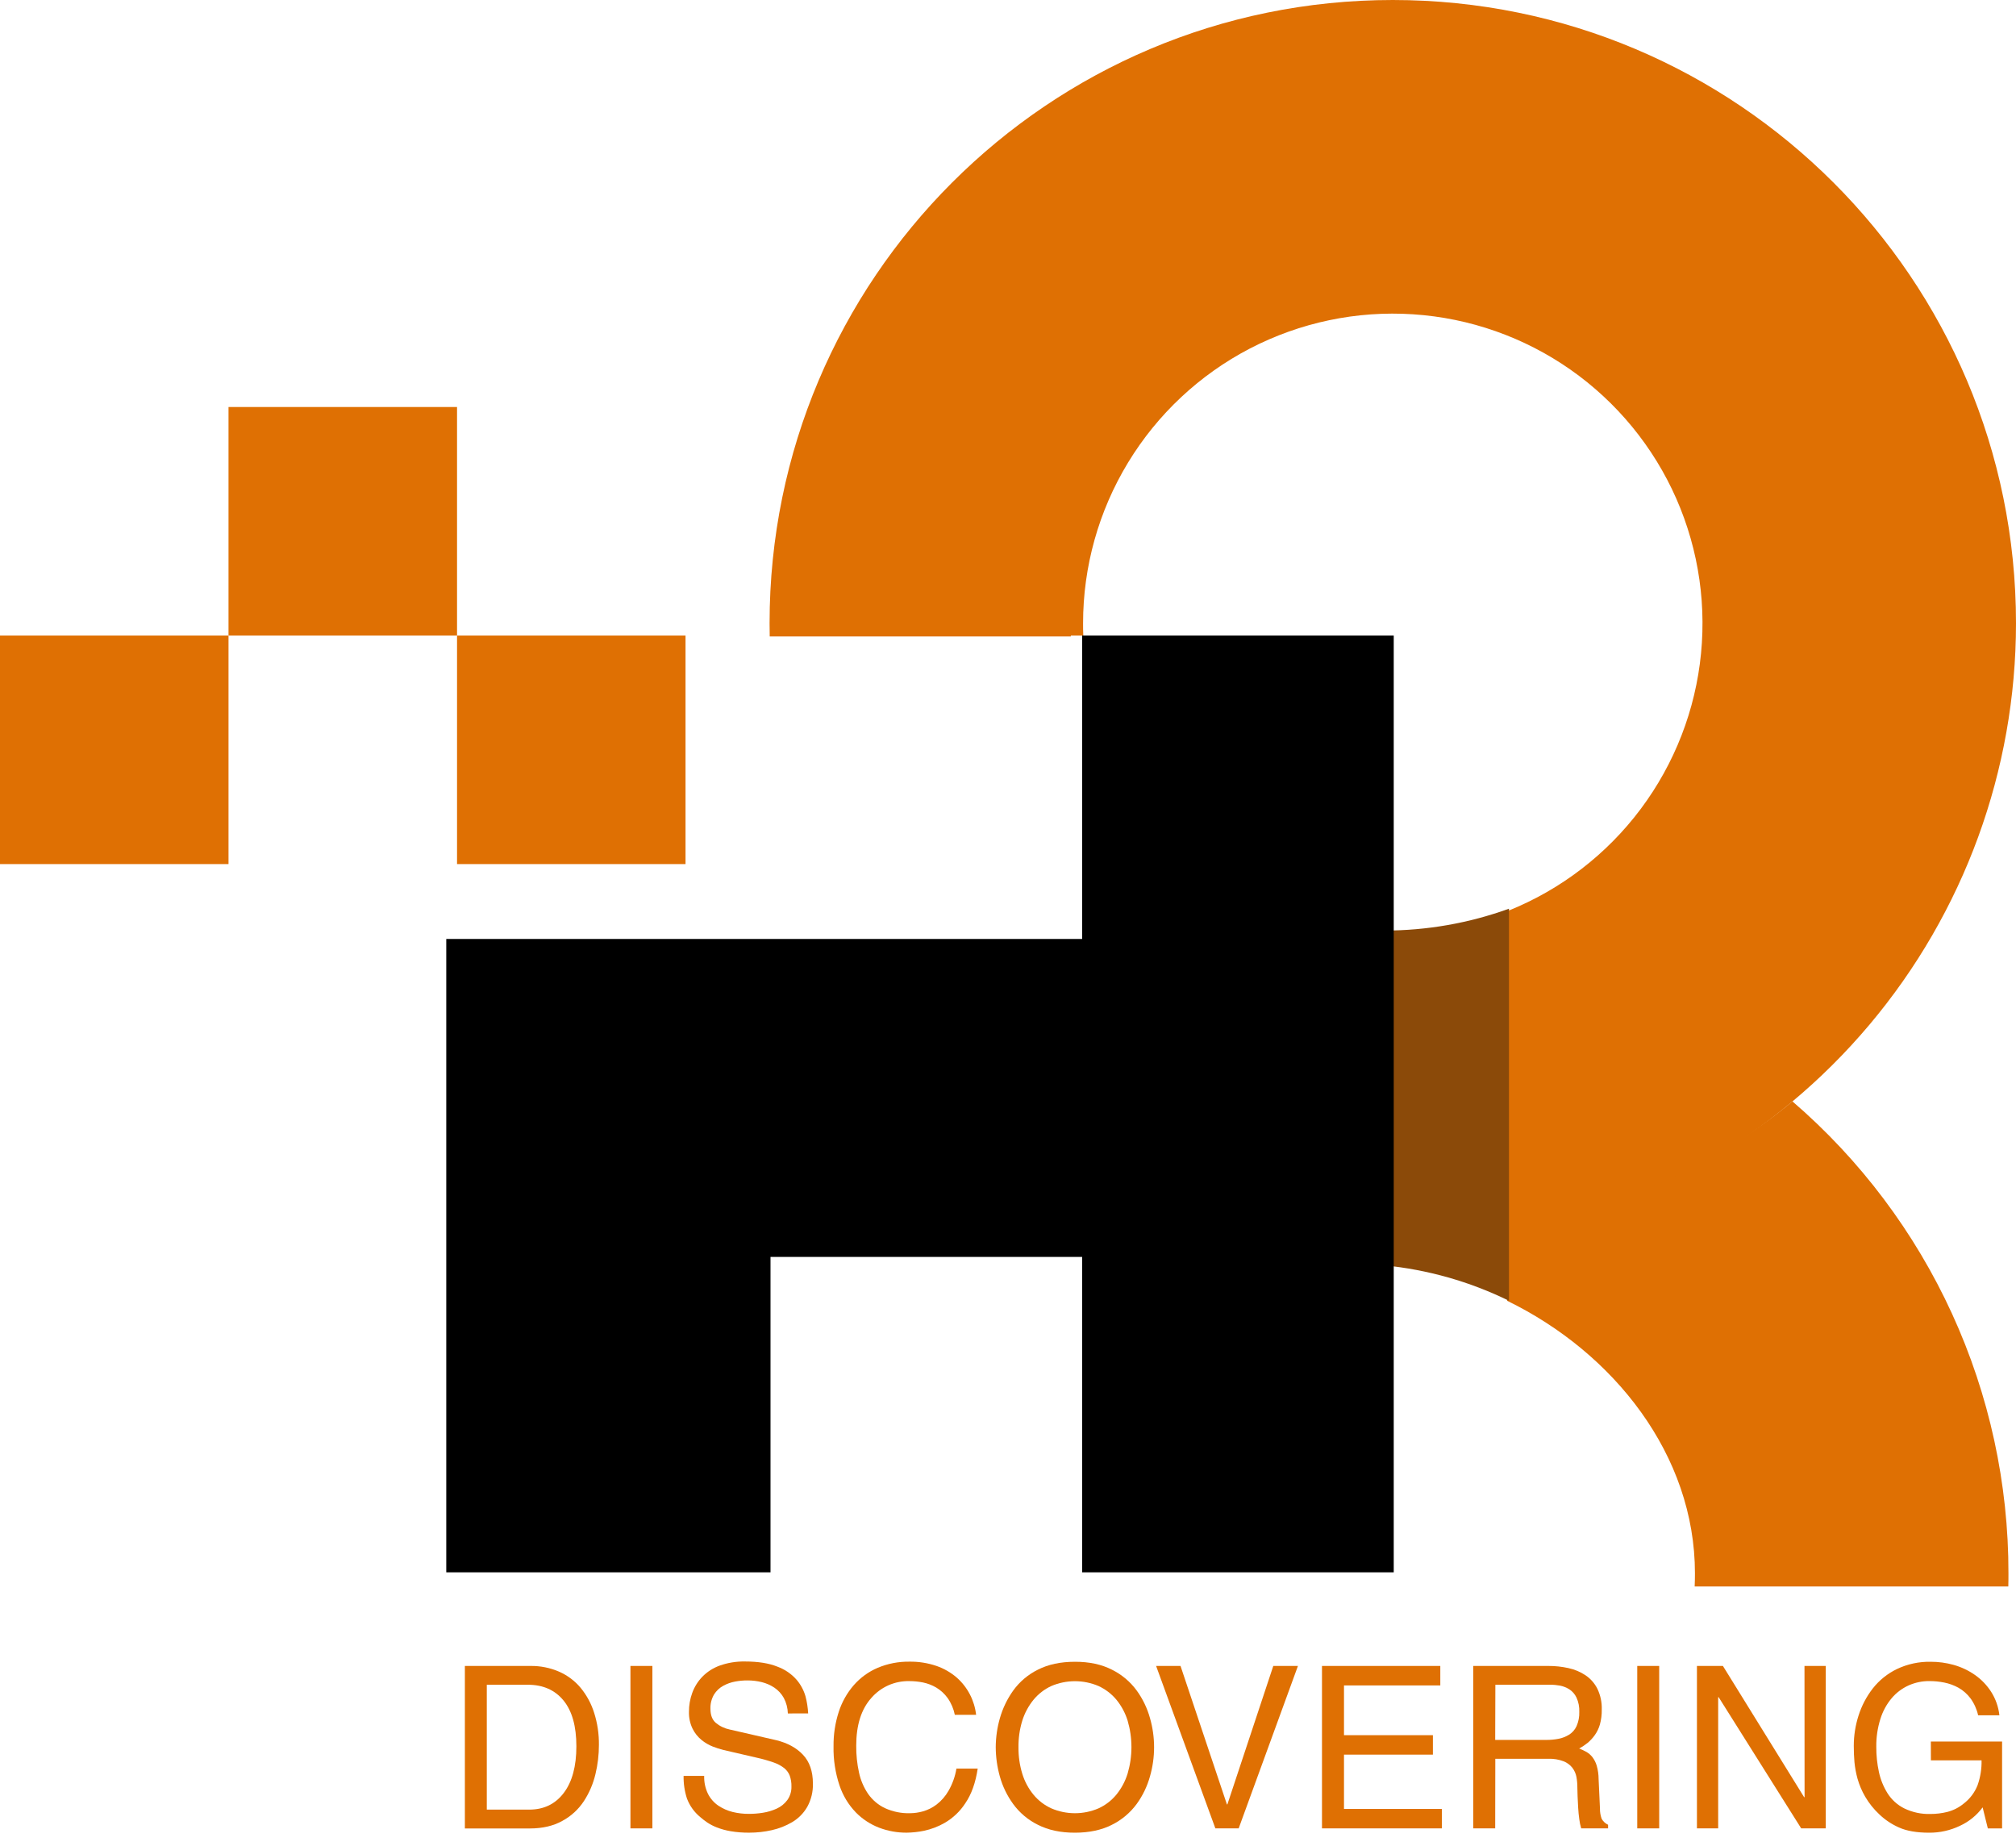
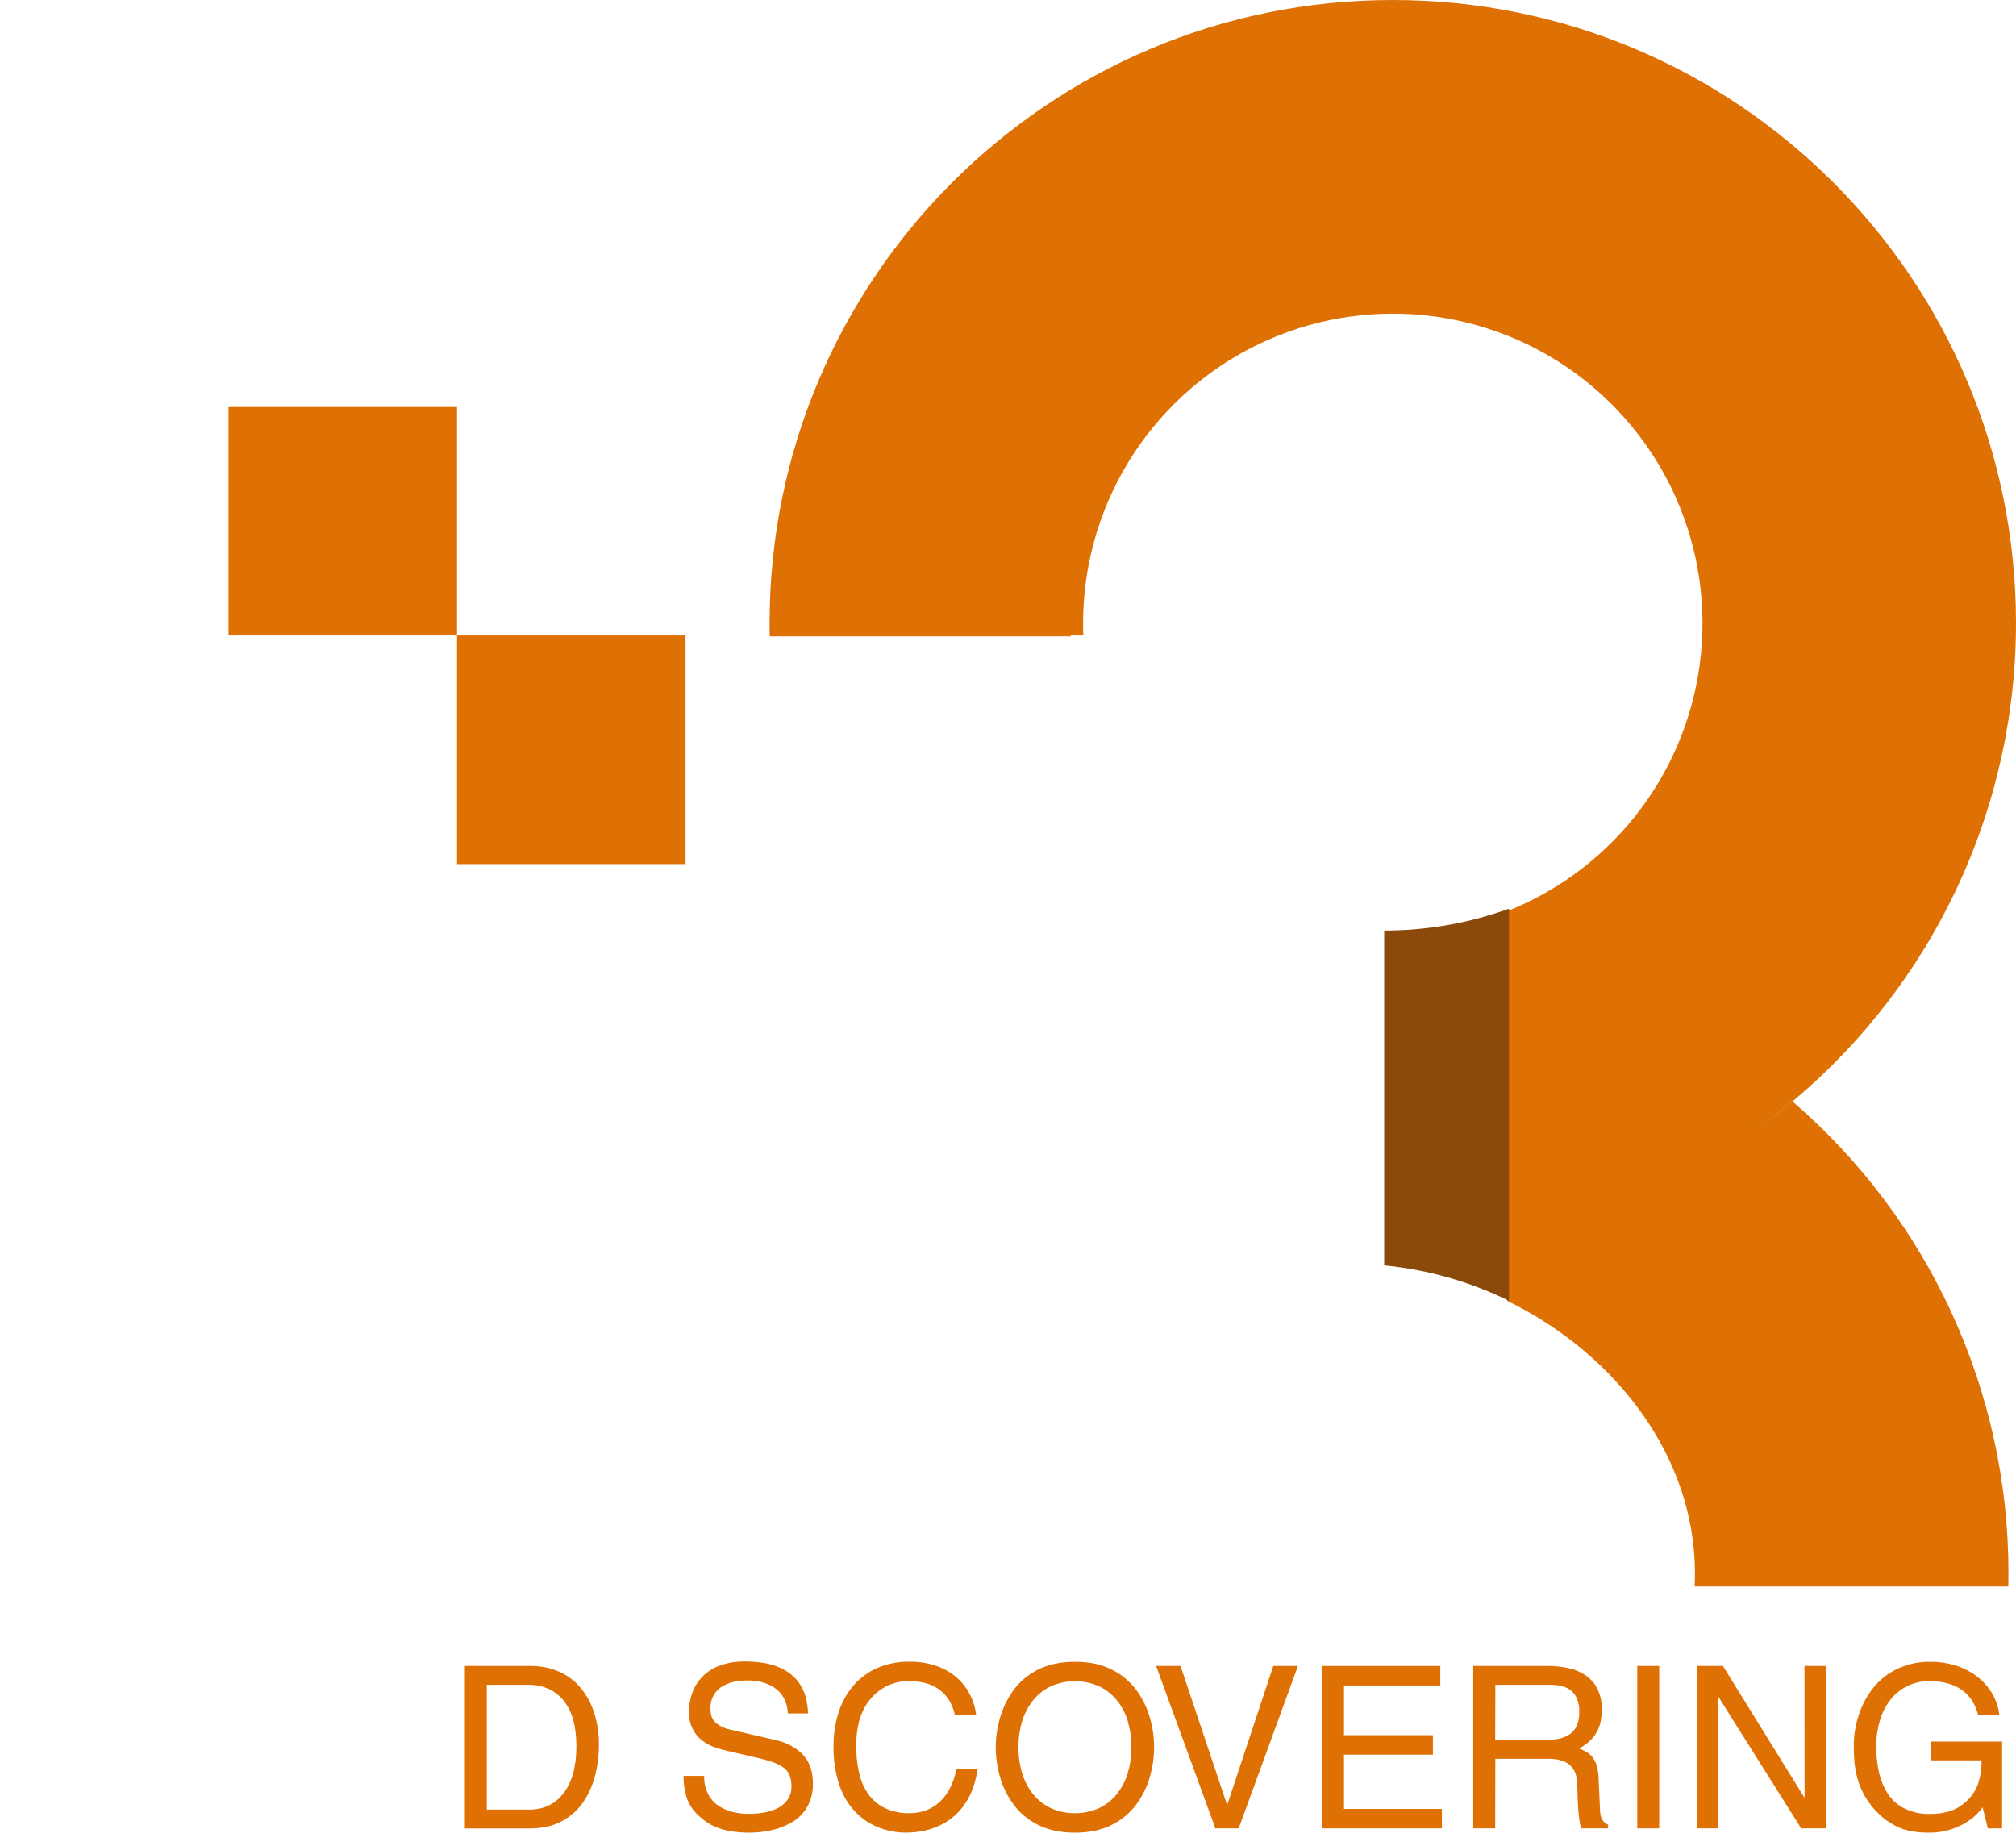
<svg xmlns="http://www.w3.org/2000/svg" width="71" height="65" viewBox="0 0 71 65" fill="none">
  <path d="M71 21.948C70.999 27.124 69.17 32.132 65.835 36.09C62.501 40.048 57.876 42.702 52.776 43.582V32.204C54.652 31.522 56.304 30.339 57.554 28.784C58.804 27.228 59.604 25.359 59.865 23.381C60.127 21.402 59.84 19.39 59.038 17.563C58.235 15.736 56.946 14.165 55.312 13.019C53.678 11.874 51.761 11.199 49.769 11.068C47.778 10.936 45.789 11.354 44.018 12.274C42.248 13.195 40.764 14.584 39.728 16.29C38.692 17.996 38.144 19.953 38.144 21.948C38.144 22.093 38.144 22.237 38.152 22.381H37.712V22.414H27.108C27.104 22.259 27.103 22.104 27.103 21.948C27.103 9.827 36.93 0 49.051 0C61.173 0 71 9.827 71 21.948Z" fill="#DF7003" />
  <path d="M70.734 55.403C70.734 55.559 70.734 55.714 70.729 55.869H59.683C59.69 55.714 59.693 55.559 59.693 55.403C59.693 51.238 56.833 47.634 53.078 45.807V43.399C56.847 42.616 60.483 40.998 63.127 38.786C65.517 40.844 67.434 43.395 68.747 46.263C70.06 49.131 70.738 52.249 70.734 55.403Z" fill="#DF7003" />
  <path d="M53.143 32V45.807C51.765 45.131 50.277 44.709 48.749 44.56V32.77C50.248 32.771 51.734 32.511 53.143 32Z" fill="#8B4A09" />
  <path d="M16.096 14.333H8.048V22.381H16.096V14.333Z" fill="#DF7003" />
  <path d="M24.143 22.381H16.096V30.429H24.143V22.381Z" fill="#DF7003" />
-   <path d="M8.048 22.381H0V30.429H8.048V22.381Z" fill="#DF7003" />
+   <path d="M8.048 22.381H0H8.048V22.381Z" fill="#DF7003" />
  <path d="M16.372 58.667H18.689C19.032 58.663 19.372 58.731 19.687 58.867C19.981 58.995 20.242 59.19 20.448 59.436C20.663 59.697 20.825 59.998 20.926 60.321C21.041 60.685 21.097 61.066 21.093 61.448C21.093 61.795 21.052 62.142 20.97 62.48C20.89 62.816 20.753 63.137 20.564 63.427C20.372 63.719 20.111 63.959 19.803 64.124C19.485 64.302 19.102 64.39 18.656 64.39H16.372V58.667ZM17.144 63.726H18.642C19.152 63.726 19.556 63.531 19.853 63.141C20.15 62.751 20.299 62.202 20.299 61.495C20.299 60.79 20.148 60.252 19.845 59.882C19.542 59.513 19.122 59.328 18.586 59.329H17.144V63.726Z" fill="#DF7003" />
-   <path d="M22.976 64.387H22.203V58.667H22.976V64.387Z" fill="#DF7003" />
  <path d="M27.747 60.34C27.742 60.149 27.693 59.962 27.604 59.794C27.523 59.648 27.409 59.524 27.271 59.431C27.135 59.341 26.984 59.275 26.825 59.236C26.662 59.197 26.495 59.176 26.327 59.177C26.18 59.176 26.034 59.19 25.889 59.217C25.744 59.244 25.605 59.293 25.475 59.364C25.341 59.436 25.229 59.542 25.148 59.671C25.058 59.825 25.013 60.002 25.021 60.18C25.021 60.398 25.083 60.561 25.208 60.67C25.35 60.788 25.518 60.868 25.698 60.905L27.331 61.28C27.73 61.376 28.046 61.547 28.279 61.794C28.512 62.041 28.629 62.379 28.629 62.809C28.637 63.096 28.568 63.379 28.43 63.63C28.302 63.852 28.119 64.038 27.898 64.168C27.675 64.299 27.433 64.394 27.181 64.45C26.921 64.509 26.655 64.538 26.388 64.538C26.167 64.54 25.945 64.523 25.727 64.486C25.562 64.458 25.401 64.414 25.245 64.353C25.131 64.309 25.021 64.253 24.918 64.186C24.828 64.125 24.741 64.059 24.659 63.987C24.45 63.815 24.29 63.591 24.194 63.338C24.11 63.08 24.07 62.81 24.075 62.539H24.8C24.793 62.757 24.839 62.973 24.933 63.169C25.017 63.337 25.144 63.481 25.299 63.587C25.454 63.69 25.625 63.766 25.805 63.81C25.992 63.855 26.183 63.877 26.375 63.876C26.542 63.876 26.708 63.863 26.873 63.836C27.038 63.81 27.199 63.762 27.351 63.693C27.499 63.627 27.628 63.524 27.725 63.394C27.826 63.255 27.878 63.085 27.873 62.913C27.877 62.782 27.856 62.653 27.813 62.53C27.772 62.426 27.705 62.334 27.618 62.264C27.508 62.18 27.386 62.114 27.255 62.069C27.058 62 26.857 61.943 26.653 61.898L25.483 61.627C25.352 61.594 25.223 61.553 25.096 61.503C24.957 61.448 24.826 61.371 24.71 61.276C24.576 61.168 24.468 61.032 24.391 60.877C24.301 60.691 24.258 60.486 24.264 60.279C24.263 60.053 24.302 59.83 24.379 59.618C24.456 59.405 24.577 59.211 24.734 59.048C24.907 58.871 25.118 58.736 25.351 58.653C25.634 58.553 25.932 58.505 26.232 58.51C26.699 58.51 27.082 58.571 27.382 58.693C27.644 58.789 27.877 58.949 28.06 59.159C28.201 59.326 28.306 59.522 28.367 59.732C28.42 59.93 28.451 60.133 28.462 60.338L27.747 60.34Z" fill="#DF7003" />
  <path d="M33.627 60.388C33.584 60.175 33.498 59.972 33.372 59.794C33.265 59.647 33.129 59.522 32.973 59.428C32.828 59.343 32.671 59.283 32.507 59.249C32.35 59.217 32.19 59.201 32.029 59.201C31.775 59.195 31.523 59.245 31.291 59.347C31.059 59.45 30.853 59.602 30.687 59.794C30.332 60.19 30.155 60.749 30.155 61.472C30.151 61.793 30.185 62.114 30.254 62.427C30.312 62.696 30.422 62.95 30.576 63.176C30.727 63.39 30.93 63.562 31.166 63.674C31.443 63.8 31.746 63.862 32.05 63.853C32.205 63.852 32.359 63.829 32.508 63.787C32.678 63.738 32.837 63.658 32.979 63.552C33.151 63.42 33.296 63.255 33.404 63.066C33.544 62.823 33.639 62.557 33.684 62.281H34.433C34.358 62.78 34.213 63.187 33.998 63.5C33.815 63.783 33.568 64.019 33.277 64.189C33.048 64.322 32.799 64.417 32.54 64.472C32.34 64.513 32.136 64.535 31.931 64.538C31.6 64.54 31.271 64.481 30.961 64.363C30.652 64.244 30.373 64.061 30.141 63.825C29.882 63.556 29.686 63.232 29.567 62.878C29.418 62.432 29.346 61.965 29.356 61.495C29.351 61.084 29.413 60.675 29.539 60.285C29.651 59.937 29.832 59.616 30.071 59.341C30.303 59.077 30.591 58.868 30.915 58.731C31.267 58.584 31.645 58.511 32.026 58.516C32.351 58.511 32.675 58.562 32.983 58.667C33.246 58.758 33.489 58.898 33.7 59.081C34.079 59.418 34.32 59.884 34.377 60.388H33.627Z" fill="#DF7003" />
  <path d="M40.501 62.553C40.404 62.904 40.245 63.235 40.031 63.529C39.803 63.839 39.504 64.09 39.159 64.261C38.795 64.446 38.361 64.539 37.856 64.539C37.352 64.54 36.918 64.447 36.553 64.261C36.208 64.091 35.909 63.84 35.682 63.529C35.468 63.235 35.308 62.904 35.211 62.553C35.118 62.22 35.07 61.875 35.068 61.529C35.07 61.183 35.119 60.838 35.215 60.505C35.315 60.156 35.474 59.825 35.686 59.53C35.911 59.219 36.209 58.968 36.553 58.798C36.917 58.613 37.351 58.52 37.856 58.52C38.361 58.519 38.796 58.612 39.159 58.798C39.504 58.969 39.803 59.219 40.031 59.53C40.245 59.824 40.404 60.155 40.501 60.505C40.693 61.175 40.693 61.884 40.501 62.553ZM39.713 60.593C39.63 60.325 39.496 60.074 39.318 59.856C39.147 59.651 38.932 59.486 38.688 59.374C38.426 59.262 38.143 59.204 37.857 59.204C37.571 59.204 37.288 59.262 37.026 59.374C36.782 59.486 36.567 59.653 36.397 59.86C36.219 60.079 36.086 60.329 36.002 60.597C35.91 60.899 35.865 61.213 35.869 61.529C35.866 61.844 35.91 62.158 36.002 62.46C36.084 62.73 36.218 62.982 36.397 63.2C36.567 63.406 36.782 63.571 37.026 63.682C37.288 63.795 37.571 63.853 37.857 63.853C38.143 63.853 38.426 63.795 38.688 63.682C38.933 63.57 39.148 63.404 39.318 63.197C39.496 62.977 39.63 62.725 39.713 62.456C39.892 61.848 39.892 61.201 39.713 60.593Z" fill="#DF7003" />
  <path d="M44.843 58.667H45.711L43.624 64.387H42.803L40.716 58.667H41.576L43.21 63.543H43.226L44.843 58.667Z" fill="#DF7003" />
  <path d="M50.781 64.387H46.558V58.667H50.725V59.353H47.333V61.105H50.464V61.79H47.333V63.702H50.781V64.387Z" fill="#DF7003" />
  <path d="M52.658 64.387H51.885V58.667H54.53C54.768 58.666 55.006 58.691 55.239 58.743C55.452 58.789 55.655 58.874 55.837 58.994C56.015 59.113 56.159 59.277 56.256 59.468C56.366 59.697 56.42 59.95 56.411 60.205C56.415 60.382 56.392 60.56 56.345 60.731C56.306 60.867 56.244 60.995 56.161 61.109C56.09 61.208 56.007 61.297 55.915 61.375C55.821 61.45 55.721 61.517 55.616 61.575C55.706 61.61 55.794 61.651 55.879 61.699C55.955 61.745 56.023 61.804 56.078 61.873C56.148 61.964 56.201 62.067 56.233 62.177C56.277 62.331 56.3 62.49 56.3 62.65L56.348 63.686C56.345 63.809 56.366 63.932 56.407 64.048C56.458 64.142 56.538 64.216 56.634 64.26V64.387H55.687C55.655 64.282 55.633 64.174 55.62 64.064C55.601 63.931 55.588 63.796 55.58 63.658C55.572 63.525 55.566 63.392 55.56 63.259C55.555 63.126 55.552 63.025 55.552 62.956C55.553 62.829 55.542 62.702 55.52 62.577C55.498 62.462 55.45 62.353 55.381 62.259C55.299 62.153 55.19 62.072 55.066 62.024C54.896 61.96 54.715 61.93 54.534 61.936H52.662L52.658 64.387ZM52.658 61.272H54.453C54.6 61.273 54.747 61.26 54.892 61.232C55.021 61.207 55.145 61.158 55.258 61.089C55.375 61.017 55.467 60.911 55.524 60.786C55.593 60.628 55.626 60.457 55.62 60.285C55.627 60.11 55.593 59.937 55.52 59.778C55.464 59.66 55.376 59.559 55.266 59.488C55.167 59.426 55.057 59.383 54.943 59.36C54.827 59.339 54.71 59.328 54.592 59.329H52.664L52.658 61.272Z" fill="#DF7003" />
  <path d="M58.434 64.387H57.661V58.667H58.434V64.387Z" fill="#DF7003" />
  <path d="M63.551 58.667H64.3V64.387H63.435L60.527 59.766H60.511V64.387H59.763V58.667H60.678L63.538 63.288H63.554L63.551 58.667Z" fill="#DF7003" />
  <path d="M68.001 61.328H70.51V64.388H70.008L69.825 63.647C69.618 63.927 69.344 64.15 69.027 64.296C68.688 64.459 68.316 64.542 67.94 64.539C67.504 64.539 67.151 64.478 66.88 64.356C66.624 64.243 66.389 64.087 66.187 63.894C65.992 63.712 65.824 63.503 65.689 63.272C65.572 63.072 65.481 62.858 65.418 62.635C65.366 62.446 65.33 62.253 65.311 62.058C65.295 61.88 65.287 61.687 65.287 61.48C65.287 61.118 65.344 60.76 65.454 60.416C65.564 60.07 65.733 59.746 65.956 59.46C66.184 59.169 66.476 58.935 66.808 58.775C67.179 58.599 67.585 58.512 67.996 58.52C68.269 58.519 68.542 58.556 68.805 58.63C69.073 58.705 69.326 58.825 69.554 58.984C69.783 59.144 69.978 59.347 70.128 59.583C70.285 59.831 70.383 60.112 70.415 60.404H69.666C69.618 60.188 69.526 59.984 69.395 59.805C69.281 59.654 69.138 59.527 68.973 59.434C68.817 59.348 68.649 59.287 68.475 59.252C68.303 59.217 68.128 59.2 67.953 59.2C67.701 59.197 67.452 59.249 67.221 59.351C66.991 59.455 66.786 59.608 66.623 59.801C66.442 60.016 66.307 60.265 66.224 60.533C66.124 60.851 66.075 61.183 66.08 61.516C66.078 61.814 66.109 62.11 66.172 62.401C66.229 62.667 66.332 62.922 66.477 63.153C66.621 63.38 66.825 63.564 67.066 63.684C67.353 63.822 67.669 63.89 67.987 63.88C68.187 63.88 68.386 63.856 68.58 63.808C68.792 63.754 68.99 63.653 69.158 63.514C69.378 63.346 69.547 63.121 69.648 62.864C69.746 62.584 69.794 62.289 69.787 61.992H68.003L68.001 61.328Z" fill="#DF7003" />
-   <path d="M49.085 22.381V55.37H38.111V44.263H27.136V55.37H15.717V33.066H38.111V22.381H49.085Z" fill="black" />
</svg>